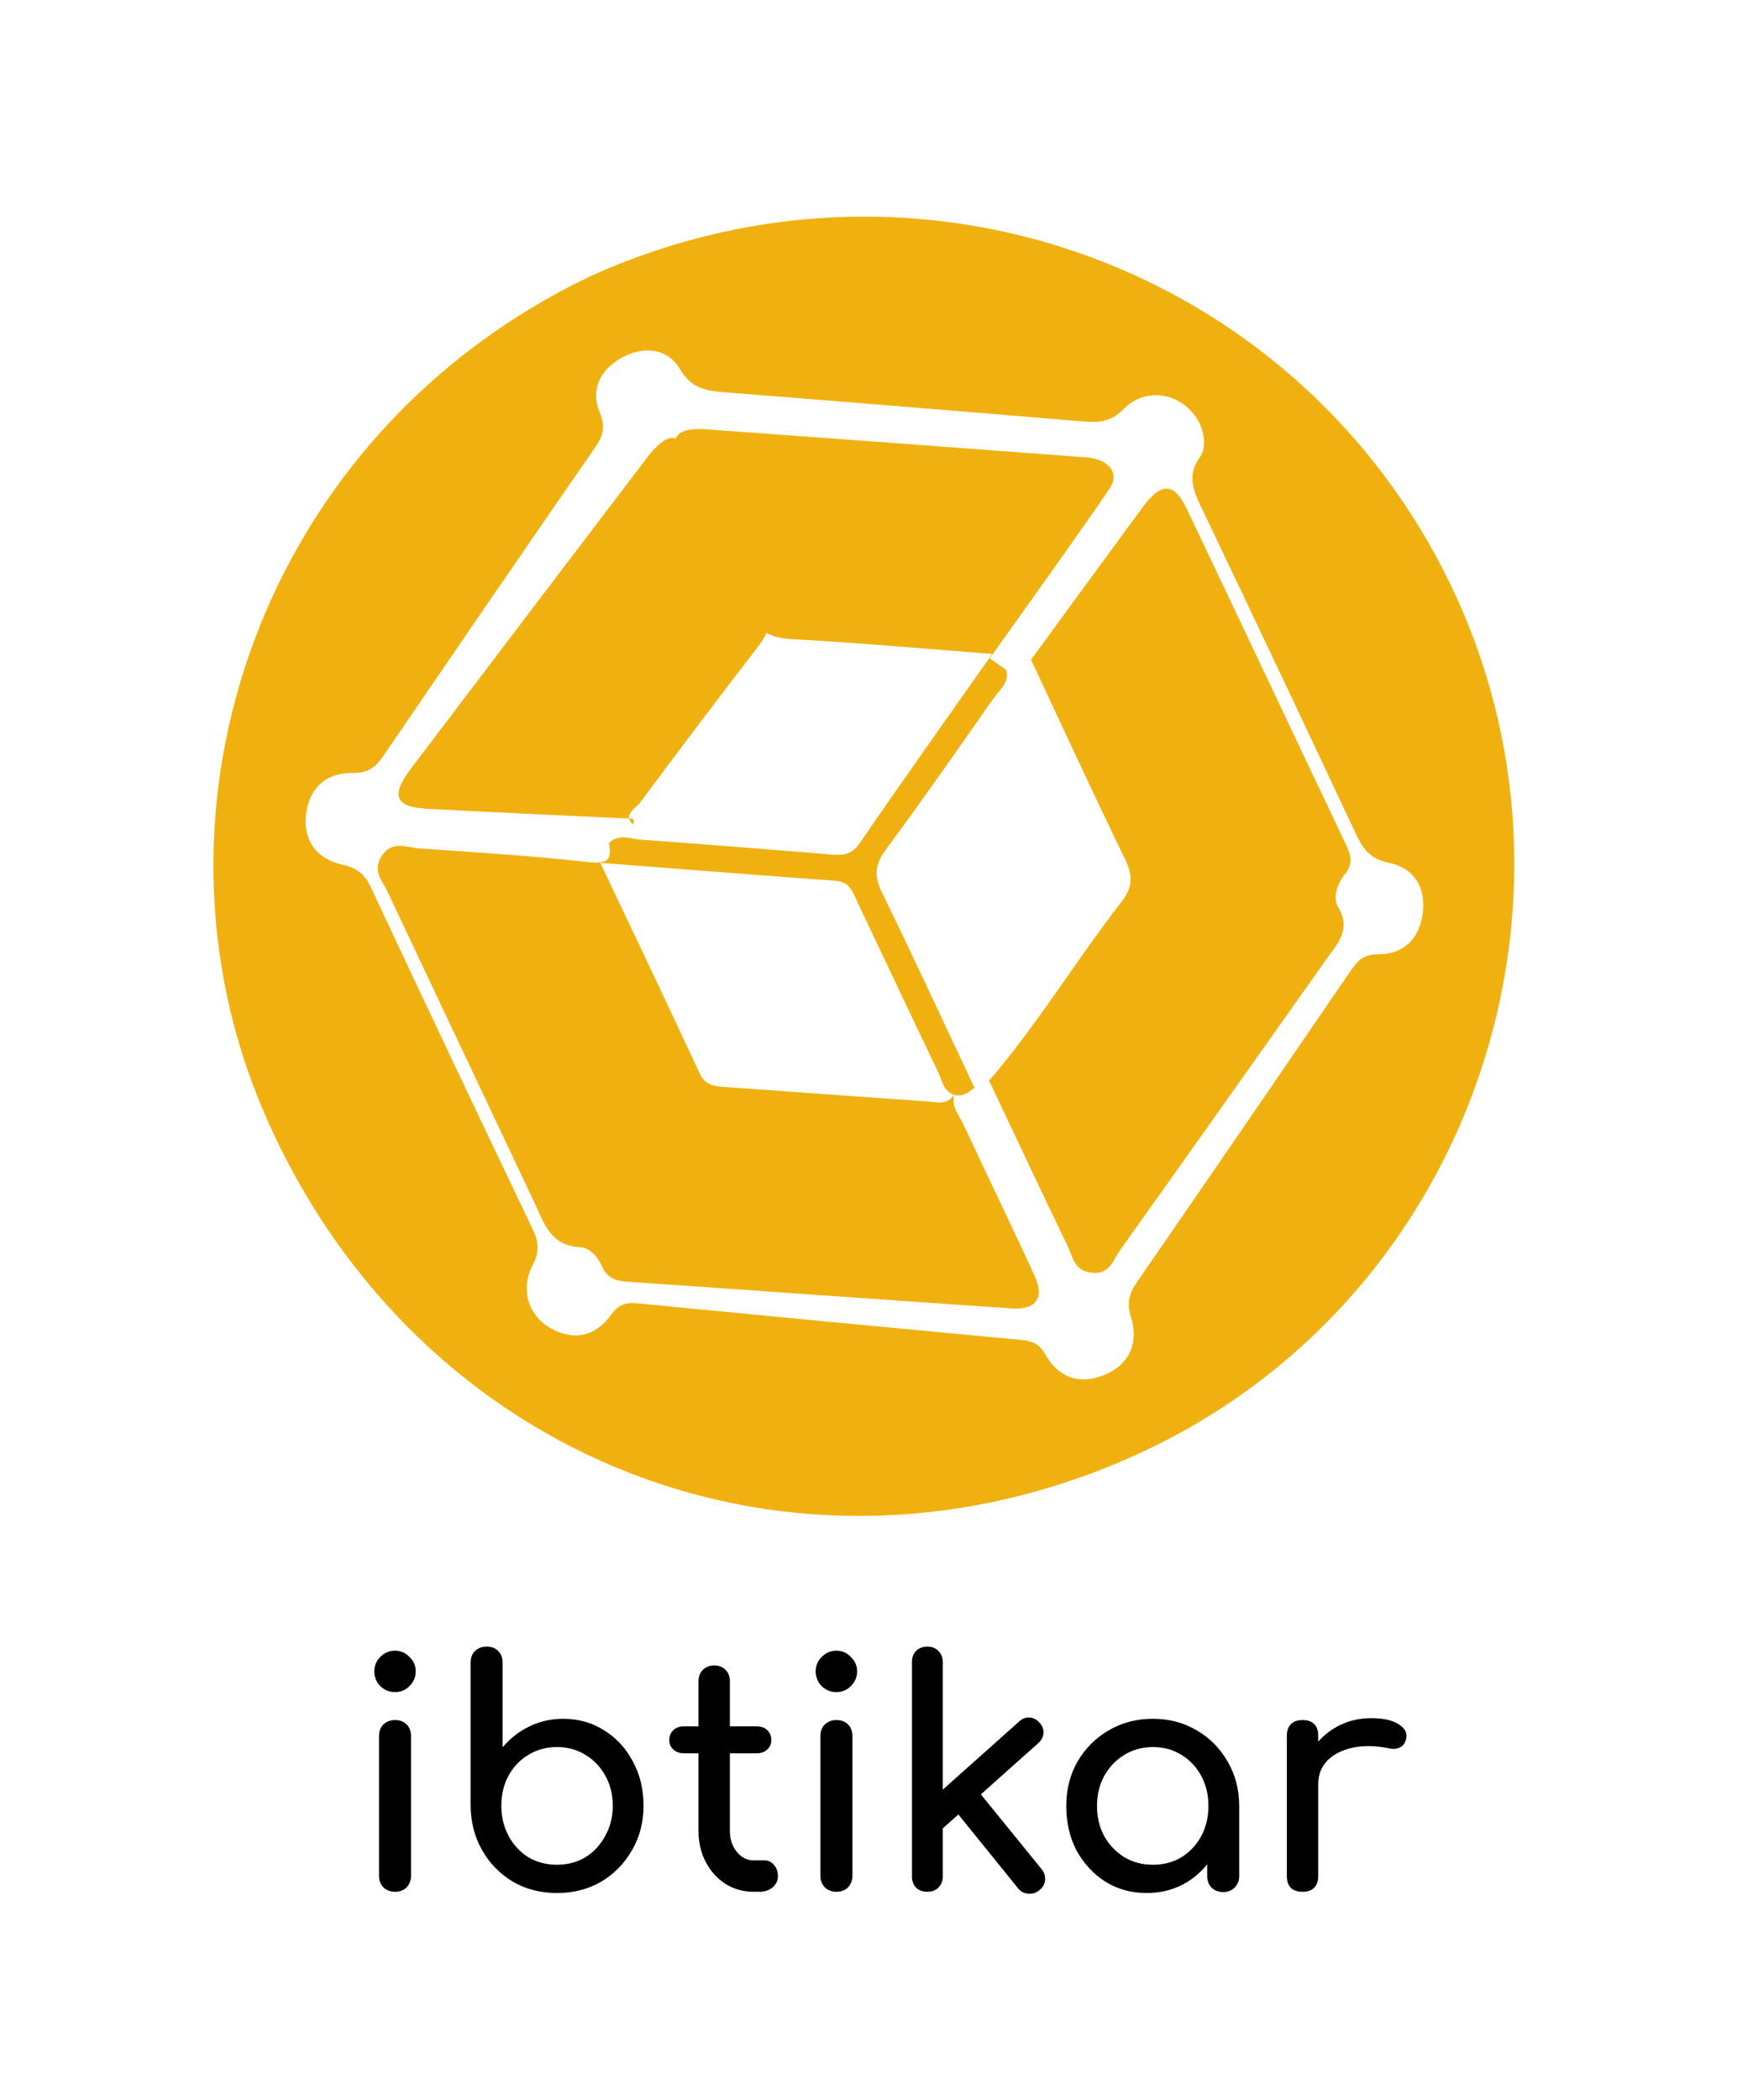
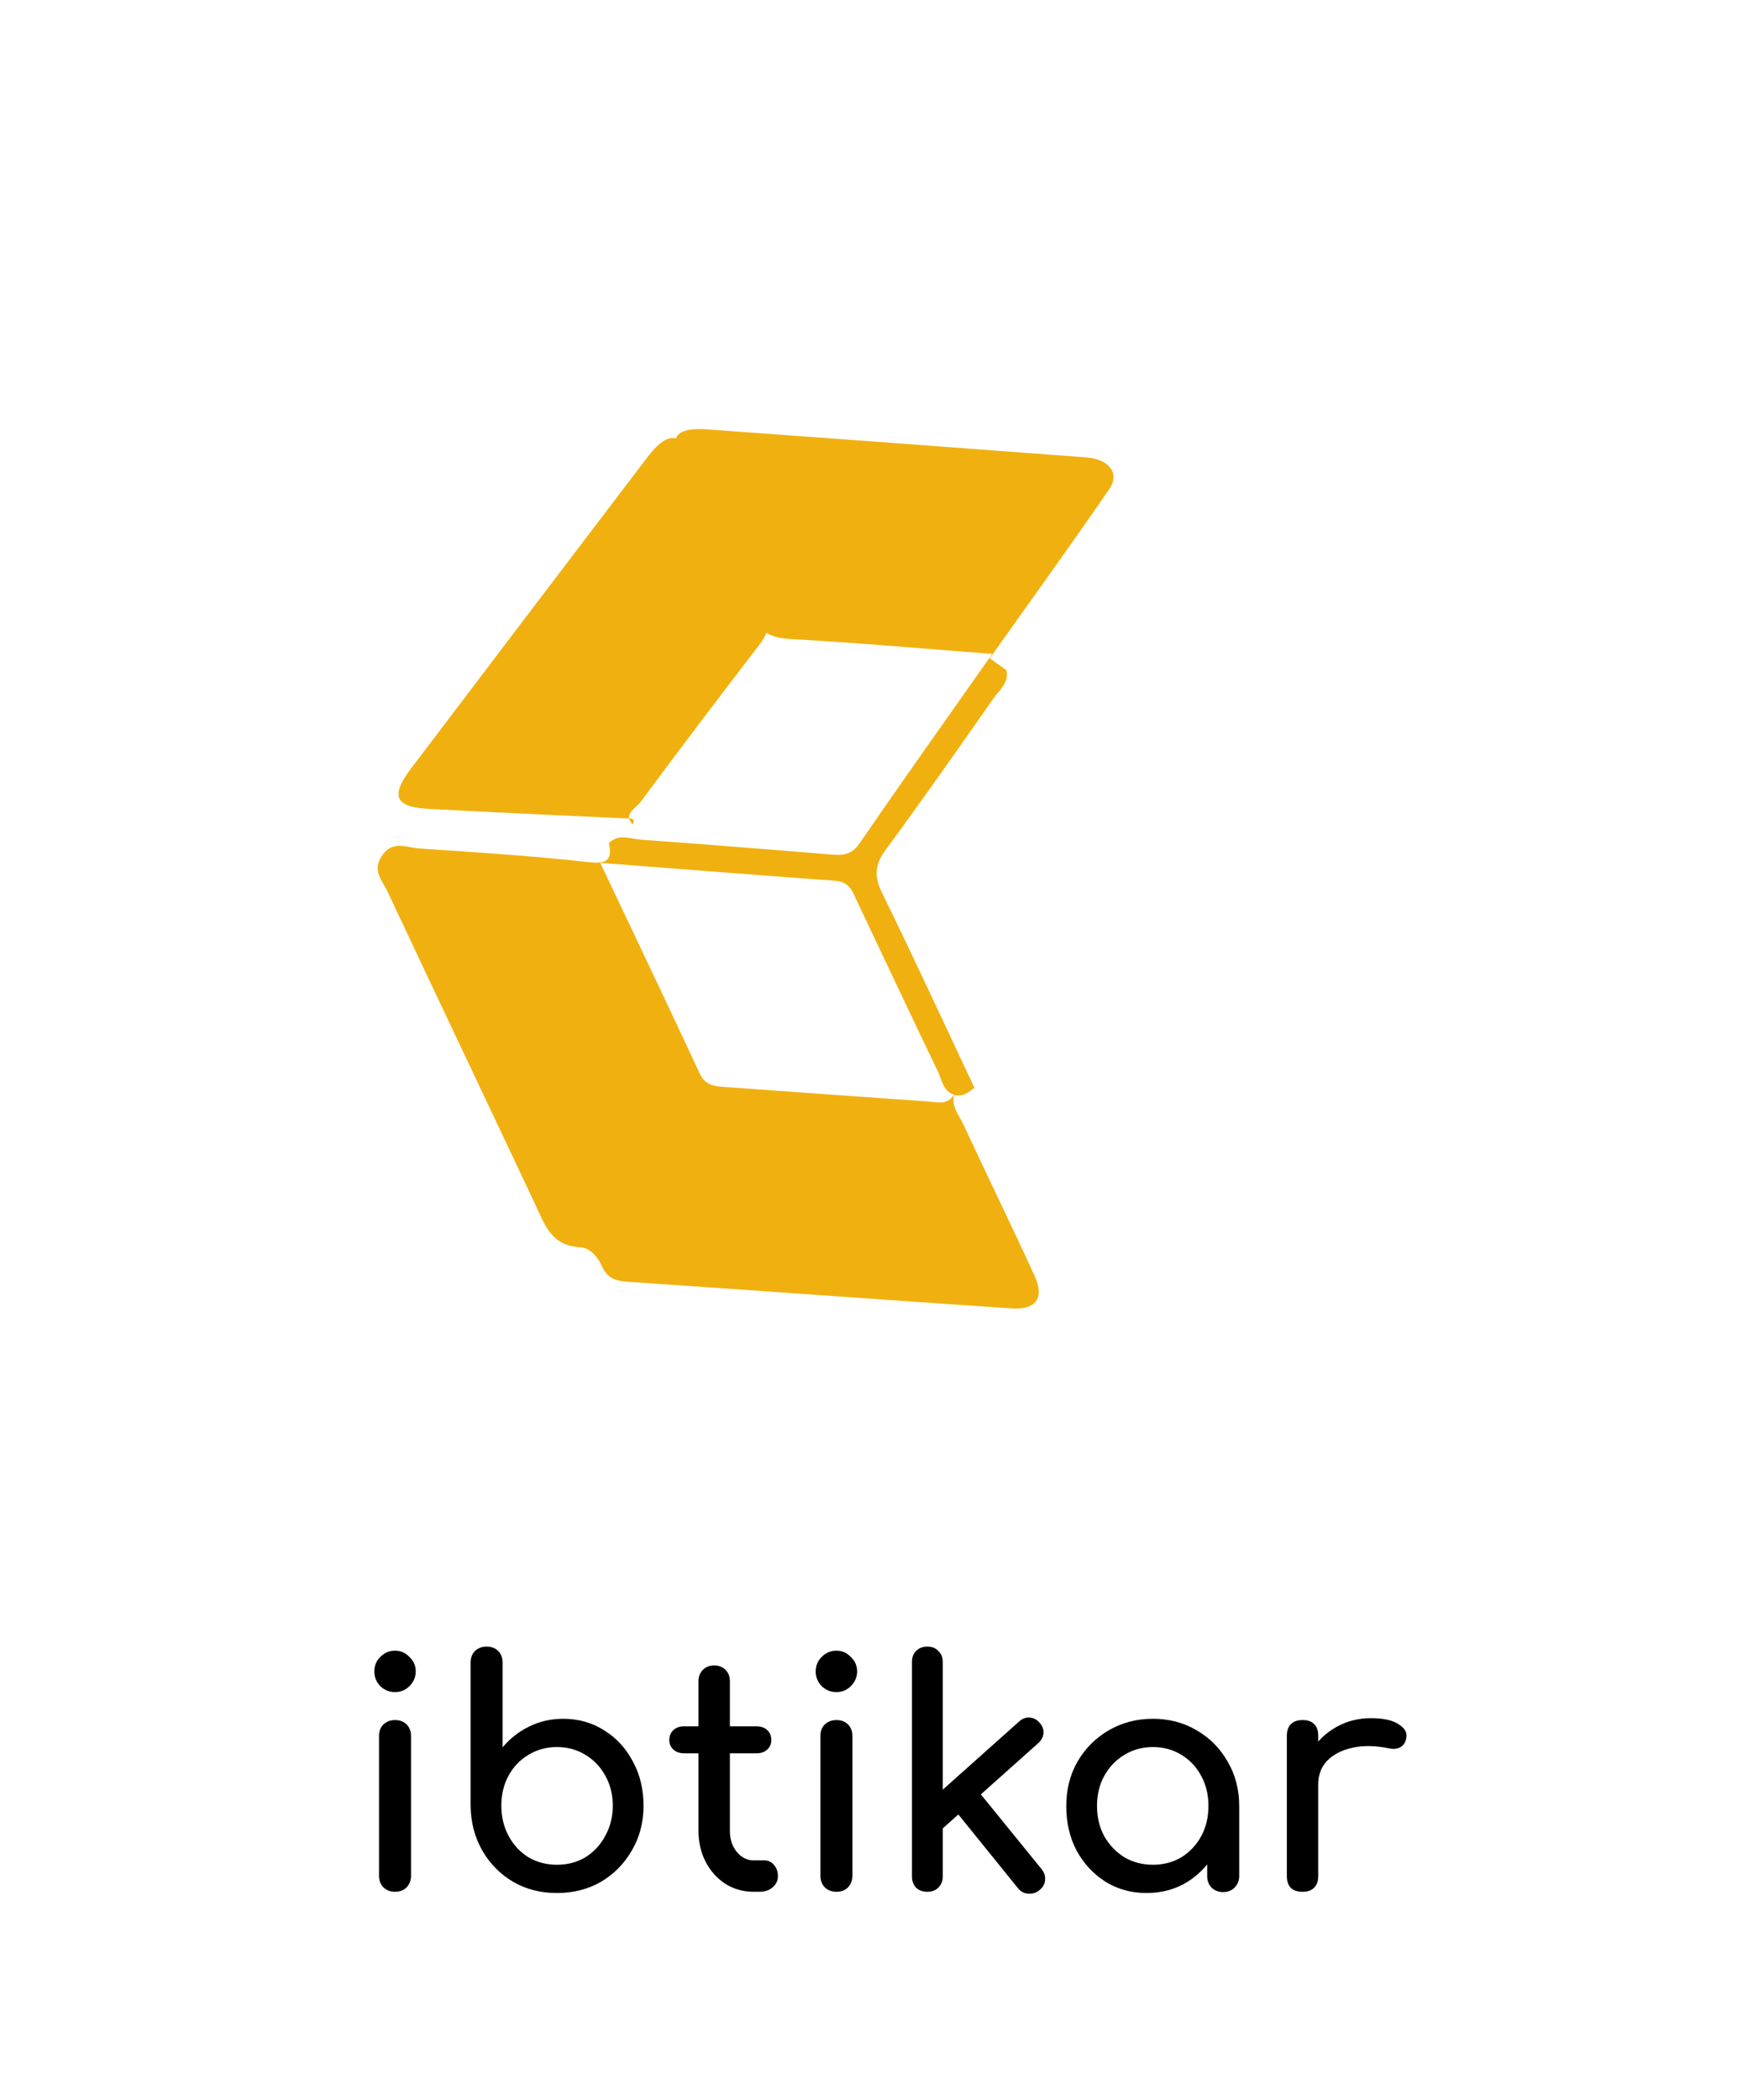
<svg xmlns="http://www.w3.org/2000/svg" width="115" height="139" viewBox="0 0 115 139" fill="none">
-   <path d="M39.141 18.259C61.123 8.346 86.609 17.877 96.478 39.654C106 60.659 97.002 86.368 75.294 96.269C52.758 106.544 27.567 96.82 17.551 73.807C8.712 53.503 17.374 28.615 39.141 18.259ZM79.455 28.095C78.483 26.056 75.947 25.494 74.394 27.072C73.555 27.92 72.791 27.989 71.78 27.905C63.9 27.245 56.018 26.603 48.133 25.98C46.869 25.882 45.813 25.79 45.028 24.453C44.171 23.002 42.59 22.902 41.175 23.671C39.768 24.443 39.06 25.755 39.715 27.336C40.109 28.28 39.912 28.877 39.384 29.641C34.696 36.415 30.042 43.213 25.396 50.014C24.881 50.767 24.375 51.194 23.339 51.169C21.593 51.129 20.461 52.186 20.263 53.895C20.061 55.619 20.947 56.861 22.664 57.237C23.609 57.44 24.14 57.856 24.54 58.714C28.097 66.303 31.681 73.874 35.295 81.436C35.705 82.29 35.689 82.947 35.237 83.811C34.433 85.363 34.994 87.093 36.444 87.917C38.003 88.801 39.445 88.446 40.45 87.046C40.972 86.319 41.466 86.201 42.241 86.28C50.702 87.104 59.165 87.91 67.633 88.702C68.337 88.767 68.806 88.954 69.194 89.637C70.106 91.255 71.549 91.719 73.243 90.958C74.889 90.22 75.37 88.763 74.872 87.166C74.568 86.192 74.785 85.574 75.3 84.833C80.018 77.998 84.713 71.151 89.398 64.297C89.865 63.614 90.275 63.156 91.252 63.168C92.922 63.185 93.947 62.149 94.186 60.526C94.443 58.783 93.641 57.459 91.93 57.109C90.686 56.855 90.221 56.157 89.752 55.167C86.417 48.058 83.057 40.961 79.674 33.875C79.099 32.672 78.49 31.596 79.444 30.249C79.888 29.617 79.713 28.716 79.455 28.095Z" fill="#F0B110" />
  <path d="M64.546 71.978C64.141 72.296 63.748 72.637 63.168 72.475C62.43 72.226 62.369 71.497 62.099 70.94C60.301 67.204 58.54 63.445 56.761 59.7C56.463 59.071 56.272 58.38 55.333 58.307C50.236 57.938 45.145 57.531 39.742 57.117C42.038 61.968 44.212 66.509 46.334 71.08C46.723 71.913 47.395 71.911 48.123 71.963C52.54 72.281 56.959 72.603 61.377 72.909C62.005 72.951 62.717 73.194 63.174 72.449C62.958 73.241 63.493 73.81 63.784 74.437C65.338 77.782 66.96 81.096 68.494 84.45C69.166 85.92 68.599 86.718 66.976 86.612C58.48 86.041 49.99 85.421 41.497 84.843C40.691 84.787 40.17 84.562 39.837 83.795C39.58 83.203 39.049 82.593 38.408 82.562C36.491 82.47 36.053 81.045 35.427 79.709C32.173 72.799 28.889 65.91 25.645 58.995C25.312 58.291 24.63 57.648 25.267 56.674C25.985 55.581 26.928 56.112 27.763 56.165C31.516 56.418 35.275 56.656 39.007 57.074C40.328 57.219 40.515 56.814 40.309 55.768L40.352 55.77C41.001 55.17 41.747 55.535 42.433 55.584C46.579 55.881 50.725 56.212 54.87 56.554C55.683 56.624 56.335 56.666 56.912 55.824C59.747 51.688 62.654 47.605 65.692 43.287C61.124 42.937 56.754 42.545 52.368 42.305C50.935 42.225 50.152 41.756 49.584 40.444C48.197 37.238 46.624 34.114 45.137 30.95C44.204 28.966 44.664 28.265 46.831 28.423C55.196 29.028 63.555 29.647 71.913 30.277C73.421 30.391 74.16 31.329 73.454 32.358C70.884 36.104 68.218 39.786 65.528 43.577C65.785 43.76 66.204 44.056 66.622 44.353C66.837 45.194 66.162 45.68 65.763 46.248C63.415 49.601 61.069 52.959 58.639 56.253C57.916 57.234 57.86 58.002 58.383 59.07C60.491 63.373 62.497 67.723 64.537 72.057L64.546 71.978Z" fill="#F0B110" />
-   <path d="M68.257 43.67C70.721 40.307 73.176 36.937 75.649 33.58C76.888 31.895 77.735 31.929 78.592 33.726C82.107 41.114 85.59 48.51 89.105 55.897C89.428 56.58 89.614 57.149 89.05 57.851C88.538 58.488 88.213 59.42 88.597 60.056C89.48 61.521 88.552 62.458 87.798 63.524C83.241 69.944 78.705 76.381 74.13 82.787C73.683 83.41 73.49 84.394 72.256 84.246C71.105 84.11 71.028 83.196 70.692 82.498C68.928 78.847 67.206 75.171 65.469 71.502L65.447 71.581C68.683 67.829 71.225 63.589 74.251 59.696C75.024 58.706 74.995 57.93 74.492 56.893C72.371 52.513 70.329 48.085 68.257 43.67Z" fill="#F0B110" />
  <path d="M41.891 54.613C42.105 54.075 41.734 54.188 41.382 54.173C37.051 53.975 32.725 53.775 28.398 53.546C26.139 53.429 25.824 52.698 27.232 50.845C32.429 43.985 37.635 37.132 42.849 30.282C44.177 28.54 45.032 28.561 45.899 30.365C47.478 33.648 48.983 36.972 50.606 40.229C51.081 41.18 50.896 41.874 50.246 42.722C47.598 46.161 44.979 49.62 42.401 53.1C42.101 53.509 41.179 53.928 41.939 54.608C41.936 54.615 41.891 54.613 41.891 54.613Z" fill="#F0B110" />
  <g filter="url(#filter0_b_132_4194)">
    <path d="M26.153 125.228C25.848 125.228 25.591 125.131 25.384 124.937C25.19 124.729 25.093 124.473 25.093 124.168V114.92C25.093 114.602 25.19 114.345 25.384 114.152C25.591 113.958 25.848 113.861 26.153 113.861C26.471 113.861 26.727 113.958 26.922 114.152C27.115 114.345 27.212 114.602 27.212 114.92V124.168C27.212 124.473 27.115 124.729 26.922 124.937C26.727 125.131 26.471 125.228 26.153 125.228ZM26.153 112.011C25.779 112.011 25.453 111.879 25.176 111.616C24.913 111.339 24.781 111.014 24.781 110.64C24.781 110.266 24.913 109.947 25.176 109.684C25.453 109.407 25.779 109.268 26.153 109.268C26.527 109.268 26.845 109.407 27.108 109.684C27.386 109.947 27.524 110.266 27.524 110.64C27.524 111.014 27.386 111.339 27.108 111.616C26.845 111.879 26.527 112.011 26.153 112.011ZM36.87 125.311C35.79 125.311 34.82 125.061 33.961 124.563C33.102 124.05 32.423 123.357 31.924 122.485C31.426 121.612 31.169 120.628 31.156 119.534V110.058C31.156 109.739 31.253 109.483 31.447 109.289C31.654 109.095 31.911 108.998 32.215 108.998C32.534 108.998 32.79 109.095 32.984 109.289C33.178 109.483 33.275 109.739 33.275 110.058V115.668C33.76 115.087 34.342 114.629 35.021 114.297C35.714 113.951 36.468 113.777 37.286 113.777C38.297 113.777 39.205 114.034 40.008 114.546C40.812 115.045 41.442 115.731 41.899 116.604C42.37 117.463 42.606 118.439 42.606 119.534C42.606 120.628 42.349 121.612 41.837 122.485C41.338 123.357 40.659 124.05 39.8 124.563C38.941 125.061 37.965 125.311 36.87 125.311ZM36.87 123.44C37.577 123.44 38.207 123.274 38.761 122.942C39.316 122.595 39.752 122.124 40.071 121.529C40.403 120.933 40.569 120.268 40.569 119.534C40.569 118.786 40.403 118.121 40.071 117.539C39.752 116.957 39.316 116.5 38.761 116.167C38.207 115.821 37.577 115.648 36.87 115.648C36.178 115.648 35.547 115.821 34.979 116.167C34.425 116.5 33.989 116.957 33.67 117.539C33.352 118.121 33.192 118.786 33.192 119.534C33.192 120.268 33.352 120.933 33.67 121.529C33.989 122.124 34.425 122.595 34.979 122.942C35.547 123.274 36.178 123.44 36.87 123.44ZM49.902 125.228C49.21 125.228 48.586 125.054 48.032 124.708C47.478 124.348 47.041 123.863 46.723 123.253C46.404 122.644 46.245 121.958 46.245 121.196V111.284C46.245 110.979 46.342 110.73 46.536 110.536C46.73 110.342 46.979 110.245 47.284 110.245C47.589 110.245 47.838 110.342 48.032 110.536C48.226 110.73 48.323 110.979 48.323 111.284V121.196C48.323 121.75 48.475 122.214 48.78 122.588C49.085 122.962 49.459 123.149 49.902 123.149H50.609C50.858 123.149 51.066 123.246 51.232 123.44C51.412 123.634 51.502 123.884 51.502 124.189C51.502 124.493 51.385 124.743 51.149 124.937C50.928 125.131 50.637 125.228 50.276 125.228H49.902ZM45.289 116.063C44.998 116.063 44.763 115.98 44.583 115.814C44.402 115.648 44.312 115.44 44.312 115.191C44.312 114.913 44.402 114.692 44.583 114.526C44.763 114.359 44.998 114.276 45.289 114.276H50.089C50.38 114.276 50.616 114.359 50.796 114.526C50.976 114.692 51.066 114.913 51.066 115.191C51.066 115.44 50.976 115.648 50.796 115.814C50.616 115.98 50.38 116.063 50.089 116.063H45.289ZM55.375 125.228C55.07 125.228 54.814 125.131 54.606 124.937C54.412 124.729 54.315 124.473 54.315 124.168V114.92C54.315 114.602 54.412 114.345 54.606 114.152C54.814 113.958 55.07 113.861 55.375 113.861C55.694 113.861 55.95 113.958 56.144 114.152C56.338 114.345 56.435 114.602 56.435 114.92V124.168C56.435 124.473 56.338 124.729 56.144 124.937C55.95 125.131 55.694 125.228 55.375 125.228ZM55.375 112.011C55.001 112.011 54.676 111.879 54.398 111.616C54.135 111.339 54.004 111.014 54.004 110.64C54.004 110.266 54.135 109.947 54.398 109.684C54.676 109.407 55.001 109.268 55.375 109.268C55.749 109.268 56.068 109.407 56.331 109.684C56.608 109.947 56.747 110.266 56.747 110.64C56.747 111.014 56.608 111.339 56.331 111.616C56.068 111.879 55.749 112.011 55.375 112.011ZM62.373 121.071L61.085 119.658L67.465 113.964C67.672 113.771 67.901 113.68 68.15 113.694C68.413 113.708 68.635 113.819 68.815 114.027C69.009 114.235 69.099 114.463 69.085 114.713C69.072 114.962 68.961 115.184 68.753 115.378L62.373 121.071ZM61.397 125.228C61.092 125.228 60.842 125.137 60.648 124.957C60.468 124.763 60.378 124.514 60.378 124.209V110.016C60.378 109.711 60.468 109.469 60.648 109.289C60.842 109.095 61.092 108.998 61.397 108.998C61.701 108.998 61.944 109.095 62.124 109.289C62.318 109.469 62.415 109.711 62.415 110.016V124.209C62.415 124.514 62.318 124.763 62.124 124.957C61.944 125.137 61.701 125.228 61.397 125.228ZM68.815 125.124C68.594 125.304 68.344 125.38 68.067 125.352C67.804 125.338 67.582 125.221 67.402 124.999L63.184 119.783L64.638 118.412L68.961 123.731C69.141 123.953 69.217 124.195 69.189 124.459C69.175 124.708 69.051 124.93 68.815 125.124ZM75.912 125.311C74.901 125.311 73.994 125.061 73.19 124.563C72.387 124.05 71.749 123.364 71.278 122.505C70.821 121.633 70.593 120.649 70.593 119.554C70.593 118.46 70.842 117.476 71.341 116.604C71.853 115.731 72.539 115.045 73.398 114.546C74.271 114.034 75.247 113.777 76.328 113.777C77.409 113.777 78.378 114.034 79.237 114.546C80.096 115.045 80.775 115.731 81.274 116.604C81.786 117.476 82.043 118.46 82.043 119.554H81.232C81.232 120.649 80.997 121.633 80.526 122.505C80.069 123.364 79.438 124.05 78.635 124.563C77.831 125.061 76.924 125.311 75.912 125.311ZM76.328 123.44C77.035 123.44 77.665 123.274 78.219 122.942C78.773 122.595 79.21 122.131 79.528 121.549C79.847 120.954 80.006 120.289 80.006 119.554C80.006 118.806 79.847 118.141 79.528 117.56C79.21 116.964 78.773 116.5 78.219 116.167C77.665 115.821 77.035 115.648 76.328 115.648C75.635 115.648 75.005 115.821 74.437 116.167C73.883 116.5 73.439 116.964 73.107 117.56C72.788 118.141 72.629 118.806 72.629 119.554C72.629 120.289 72.788 120.954 73.107 121.549C73.439 122.131 73.883 122.595 74.437 122.942C75.005 123.274 75.635 123.44 76.328 123.44ZM80.983 125.248C80.678 125.248 80.422 125.151 80.214 124.957C80.02 124.75 79.923 124.493 79.923 124.189V121.009L80.318 118.806L82.043 119.554V124.189C82.043 124.493 81.939 124.75 81.731 124.957C81.537 125.151 81.288 125.248 80.983 125.248ZM86.216 118.121C86.216 117.289 86.416 116.548 86.818 115.897C87.234 115.232 87.788 114.706 88.481 114.318C89.173 113.93 89.935 113.736 90.766 113.736C91.598 113.736 92.214 113.874 92.616 114.152C93.031 114.415 93.191 114.733 93.094 115.107C93.052 115.301 92.969 115.454 92.844 115.565C92.734 115.662 92.602 115.724 92.45 115.752C92.297 115.779 92.131 115.772 91.951 115.731C91.064 115.551 90.268 115.537 89.561 115.689C88.855 115.842 88.294 116.126 87.878 116.541C87.476 116.957 87.275 117.483 87.275 118.121H86.216ZM86.236 125.228C85.904 125.228 85.647 125.144 85.467 124.978C85.287 124.798 85.197 124.535 85.197 124.189V114.9C85.197 114.567 85.287 114.311 85.467 114.131C85.647 113.951 85.904 113.861 86.236 113.861C86.583 113.861 86.839 113.951 87.005 114.131C87.185 114.297 87.275 114.553 87.275 114.9V124.189C87.275 124.521 87.185 124.777 87.005 124.957C86.839 125.137 86.583 125.228 86.236 125.228Z" fill="black" />
  </g>
  <defs>
    <filter id="filter0_b_132_4194" x="4.001" y="88.218" width="110.019" height="57.957" filterUnits="userSpaceOnUse" color-interpolation-filters="sRGB">
      <feFlood flood-opacity="0" result="BackgroundImageFix" />
      <feGaussianBlur in="BackgroundImageFix" stdDeviation="10.39" />
      <feComposite in2="SourceAlpha" operator="in" result="effect1_backgroundBlur_132_4194" />
      <feBlend mode="normal" in="SourceGraphic" in2="effect1_backgroundBlur_132_4194" result="shape" />
    </filter>
  </defs>
</svg>